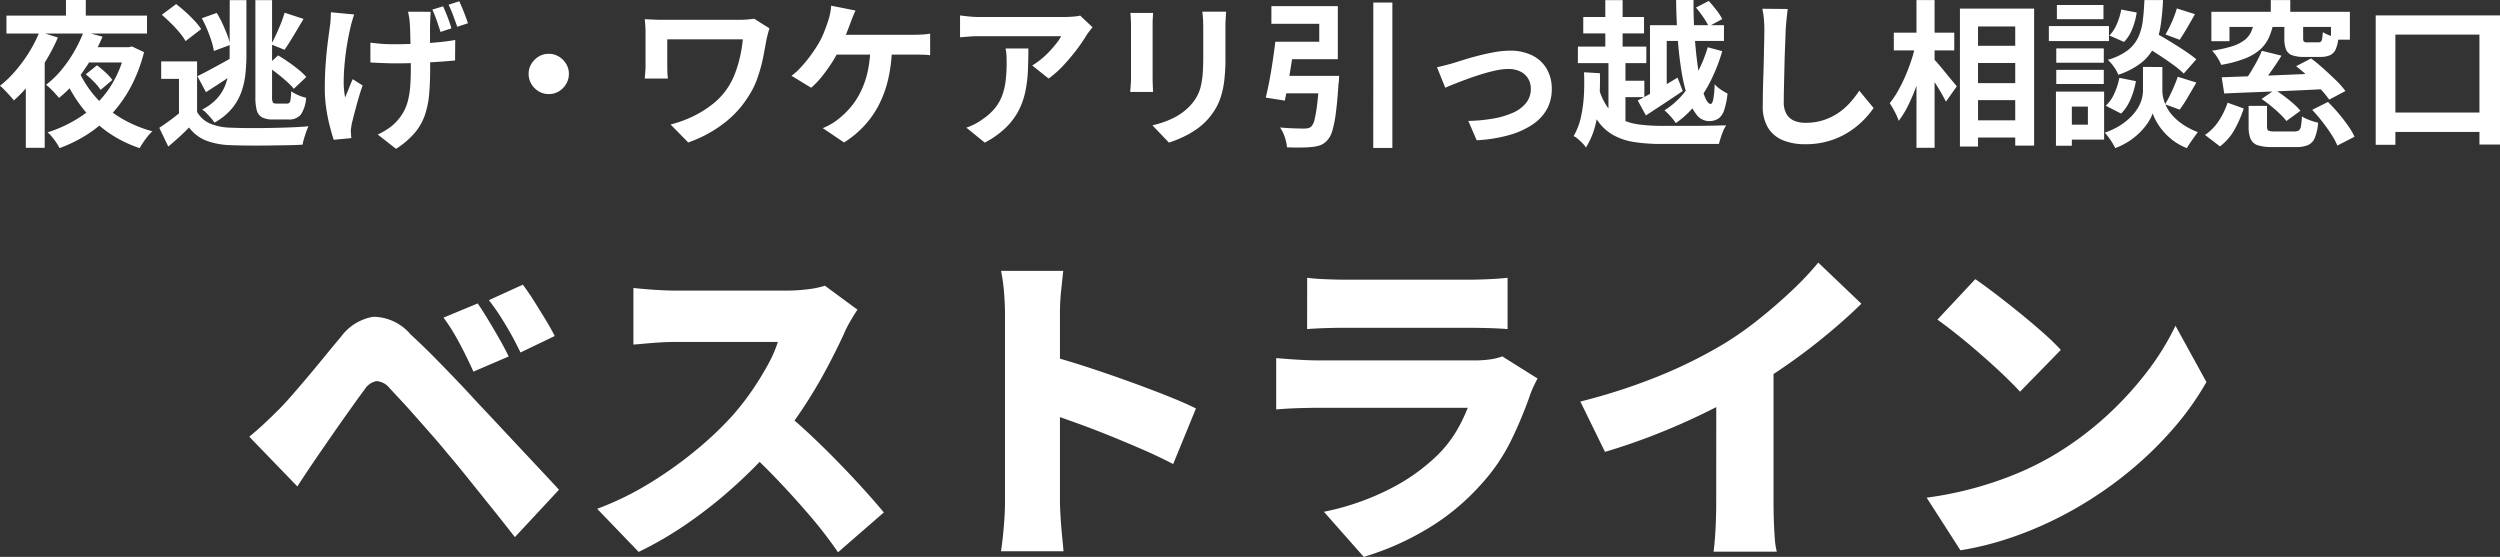
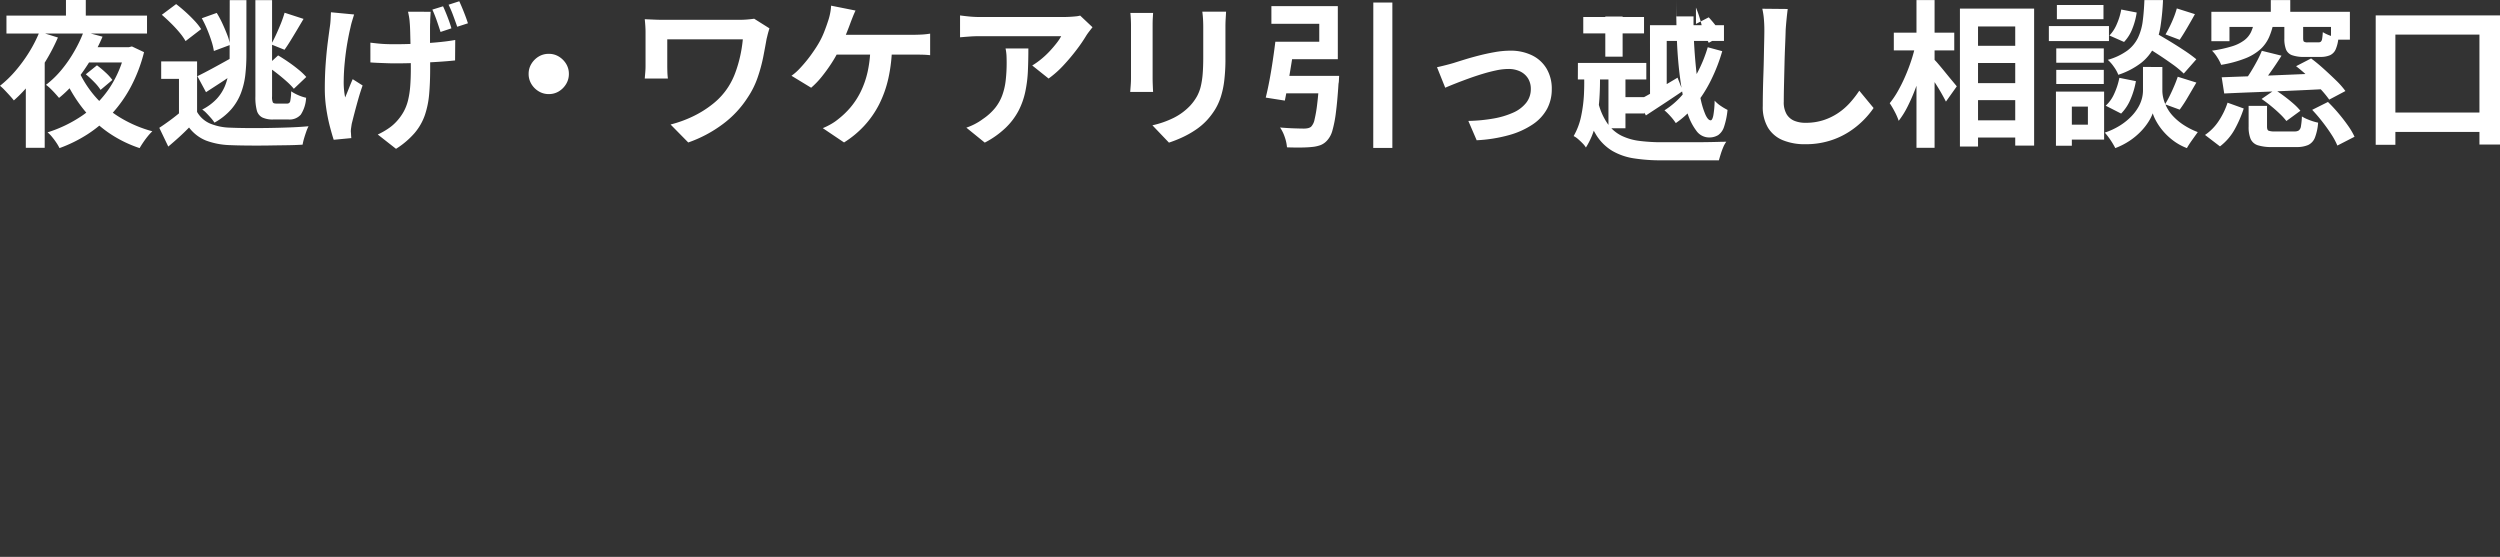
<svg xmlns="http://www.w3.org/2000/svg" width="174.702" height="38.914" viewBox="0 0 174.702 38.914">
  <rect x="0" y="0" width="174.702" height="38.914" fill="#333333" stroke="none" />
  <defs>
    <style>
      .cls-1 {
        fill: #fff;
      }
    </style>
  </defs>
  <g id="logo_footer" transform="translate(-180.154 -70.65)">
-     <path id="パス_1866" data-name="パス 1866" class="cls-1" d="M16.537-16.146q.345.506.748,1.173t.782,1.334q.38.667.633,1.2l-2.461,1.058q-.368-.8-.678-1.415t-.633-1.173a12.053,12.053,0,0,0-.782-1.184Zm3.151-1.311q.368.483.782,1.139t.805,1.3q.391.644.644,1.15l-2.392,1.15q-.391-.805-.725-1.392t-.678-1.127q-.345-.541-.805-1.138ZM.575-6.831q.552-.46,1.012-.886t1.035-1q.391-.391.874-.943t1.058-1.231q.575-.679,1.185-1.426T6.969-13.8a3.528,3.528,0,0,1,2.266-1.414,3.45,3.45,0,0,1,2.61,1.231q.828.759,1.633,1.575t1.575,1.621q.771.805,1.46,1.564.782.828,1.771,1.886t2.024,2.162q1.035,1.1,1.909,2.047L19.136.184Q18.4-.759,17.56-1.806T15.916-3.853q-.8-1-1.449-1.759-.506-.621-1.1-1.3T12.19-8.246q-.575-.655-1.058-1.173t-.759-.816a1.285,1.285,0,0,0-.908-.483,1.258,1.258,0,0,0-.84.6q-.3.391-.7.955T7.084-7.981q-.437.621-.851,1.219T5.5-5.7q-.414.6-.828,1.219T3.933-3.358Zm42.5-8.878q-.161.23-.46.736a7.9,7.9,0,0,0-.483.943q-.483,1.058-1.184,2.381T39.364-8.97a25.63,25.63,0,0,1-1.9,2.553A34.18,34.18,0,0,1,34.6-3.484,32.094,32.094,0,0,1,31.292-.84a25.484,25.484,0,0,1-3.508,2.058l-2.9-3.013A20.9,20.9,0,0,0,28.52-3.565a27.613,27.613,0,0,0,3.266-2.323,23.91,23.91,0,0,0,2.507-2.369,17.866,17.866,0,0,0,1.391-1.771A20.651,20.651,0,0,0,36.8-11.834a9.132,9.132,0,0,0,.713-1.621H30.36q-.506,0-1.069.034t-1.058.081q-.494.046-.816.069v-3.956q.414.046.978.092t1.1.069q.54.023.862.023h7.682a11.852,11.852,0,0,0,1.621-.1,6.165,6.165,0,0,0,1.139-.241ZM37.766-8.717q.874.69,1.886,1.633t2.012,1.967q1,1.024,1.852,1.967t1.4,1.61l-3.2,2.783a29.846,29.846,0,0,0-1.921-2.5q-1.07-1.253-2.254-2.5T35.121-6.118ZM53.383-2.3V-15.433q0-.69-.069-1.518a11.732,11.732,0,0,0-.207-1.472h4.347q-.069.644-.149,1.4a15.053,15.053,0,0,0-.081,1.587V-2.3q0,.3.035.931t.1,1.322q.069.69.115,1.219h-4.37q.115-.736.2-1.748T53.383-2.3ZM56.4-12.512q1.15.3,2.6.771t2.921,1q1.472.529,2.748,1.035t2.059.9L65.136-4.922q-.966-.506-2.1-1t-2.3-.966q-1.162-.472-2.277-.874T56.4-8.487ZM74.5-17.94q.483.069,1.23.1t1.345.035H85.79q.552,0,1.38-.035t1.334-.1v3.588q-.483-.046-1.288-.069t-1.472-.023H77.073q-.575,0-1.311.023t-1.265.069ZM90.6-10.9q-.138.253-.288.575a5.3,5.3,0,0,0-.218.529,29.188,29.188,0,0,1-1.357,3.255,13.1,13.1,0,0,1-2.07,3.024A16.024,16.024,0,0,1,82.812-.345a19.192,19.192,0,0,1-4.358,1.909L75.67-1.587A17.922,17.922,0,0,0,80.351-3.22a13.5,13.5,0,0,0,3.231-2.3,8.429,8.429,0,0,0,1.345-1.7,11.313,11.313,0,0,0,.794-1.633H75.256q-.437,0-1.288.023t-1.633.092v-3.588q.805.069,1.576.115t1.345.046H86.2a7.323,7.323,0,0,0,1.162-.081,3.576,3.576,0,0,0,.771-.2Zm2.99,1.61a41.234,41.234,0,0,0,5.635-1.84,32.9,32.9,0,0,0,4.416-2.208,23.476,23.476,0,0,0,2.415-1.7q1.242-.989,2.346-2.035A21.025,21.025,0,0,0,110.216-19l3.013,2.875q-1.081,1.058-2.4,2.15t-2.737,2.082q-1.415.989-2.771,1.794-1.334.759-2.967,1.564T98.911-7.015q-1.806.713-3.6,1.242Zm9.5-2.254,4-.874V-2.139q0,.552.023,1.207T107.18.3a4.829,4.829,0,0,0,.138.9H102.9q.046-.322.092-.9t.069-1.231q.023-.655.023-1.207Zm18.1-6.3q.6.414,1.4,1.023t1.668,1.311q.862.7,1.633,1.38a16.9,16.9,0,0,1,1.276,1.231l-2.852,2.921q-.46-.506-1.173-1.185t-1.541-1.4q-.828-.724-1.633-1.368t-1.426-1.081Zm-3.4,15.272a25.364,25.364,0,0,0,3.231-.644,24.972,24.972,0,0,0,2.887-.966,20.809,20.809,0,0,0,2.484-1.2,22.345,22.345,0,0,0,3.772-2.726,23.588,23.588,0,0,0,2.979-3.2,18.2,18.2,0,0,0,2.036-3.278l2.162,3.933a19.9,19.9,0,0,1-2.277,3.208,25.51,25.51,0,0,1-3.048,2.979,26.822,26.822,0,0,1-3.622,2.53,25.99,25.99,0,0,1-2.53,1.3A24.58,24.58,0,0,1,123.05.426a20.845,20.845,0,0,1-2.9.678Z" transform="translate(197 108)" />
-     <path id="パス_1865" data-name="パス 1865" class="cls-1" d="M6.127-6.05H9.3v1.067H5.6Zm-.44,1.727A7.41,7.41,0,0,0,6.869-2.53,7.37,7.37,0,0,0,8.6-1.105,8.674,8.674,0,0,0,10.8-.176a3.348,3.348,0,0,0-.314.341q-.17.209-.319.429T9.911,1A8.58,8.58,0,0,1,7.661-.132,8.317,8.317,0,0,1,5.9-1.826,10.09,10.09,0,0,1,4.62-3.993Zm.462.165.781-.627a6.663,6.663,0,0,1,.6.5,3.626,3.626,0,0,1,.478.523l-.825.693a3.437,3.437,0,0,0-.445-.544A6.507,6.507,0,0,0,6.149-4.158ZM.605-8.261h9.823v1.254H.605ZM4.763-9.35H6.149v1.727H4.763ZM2.915-7.128l1.287.4a13.6,13.6,0,0,1-.858,1.65A14.572,14.572,0,0,1,2.283-3.559,9.368,9.368,0,0,1,1.122-2.332q-.1-.132-.275-.325T.484-3.047a2.943,2.943,0,0,0-.33-.308,7.727,7.727,0,0,0,1.078-1.04,10.37,10.37,0,0,0,.952-1.3A9.288,9.288,0,0,0,2.915-7.128ZM6-7.139l1.32.352a12.892,12.892,0,0,1-.8,1.567A13.259,13.259,0,0,1,5.489-3.729a7.632,7.632,0,0,1-1.21,1.221q-.11-.132-.269-.308t-.33-.341a2.552,2.552,0,0,0-.314-.264A6.617,6.617,0,0,0,4.471-4.493a9.08,9.08,0,0,0,.9-1.315A8.9,8.9,0,0,0,6-7.139ZM8.9-6.05h.253l.22-.055.847.4A10.671,10.671,0,0,1,9.3-3.289a9.112,9.112,0,0,1-1.342,1.9A8.738,8.738,0,0,1,6.27.033,9.729,9.729,0,0,1,4.312,1a2.963,2.963,0,0,0-.22-.379A4.822,4.822,0,0,0,3.784.209,2.022,2.022,0,0,0,3.476-.1,9.217,9.217,0,0,0,5.913-1.281,7.2,7.2,0,0,0,7.777-3.157,7.683,7.683,0,0,0,8.9-5.8ZM1.958-4.62,3.212-5.885l.066.033V.979H1.958Zm11.968-.44V-1H12.661V-3.839H11.418V-5.06Zm0,3.531a1.915,1.915,0,0,0,.9.809,3.876,3.876,0,0,0,1.419.291q.495.022,1.194.028T18.9-.407q.764-.011,1.5-.039t1.315-.082a2.692,2.692,0,0,0-.16.379Q21.472.088,21.4.33a3.98,3.98,0,0,0-.1.429Q20.79.792,20.13.8T18.766.82q-.7.006-1.364,0T16.236.792A5.206,5.206,0,0,1,14.553.473,2.8,2.8,0,0,1,13.365-.44q-.319.33-.676.655t-.776.677L11.286-.418q.352-.231.742-.517t.753-.594ZM11.462-8.316l1-.748q.319.242.66.55t.627.616a4.2,4.2,0,0,1,.462.583l-1.089.836a4.082,4.082,0,0,0-.424-.6,8.783,8.783,0,0,0-.6-.649Q11.77-8.052,11.462-8.316Zm7.326,3.575.8-.737q.341.2.721.462t.709.533a4.344,4.344,0,0,1,.539.512l-.869.825a4.652,4.652,0,0,0-.506-.517q-.319-.286-.687-.572T18.788-4.741ZM14.256-8.074,15.3-8.448a7.118,7.118,0,0,1,.4.748q.187.407.336.792a3.192,3.192,0,0,1,.192.7L15.1-5.786a4.4,4.4,0,0,0-.171-.7q-.127-.4-.3-.814A7.535,7.535,0,0,0,14.256-8.074ZM18-9.339h1.166v6.732a.924.924,0,0,0,.055.413q.055.083.242.082h.759a.208.208,0,0,0,.214-.171A3.558,3.558,0,0,0,20.5-2.97a2.87,2.87,0,0,0,.484.264,2.794,2.794,0,0,0,.561.187,2.358,2.358,0,0,1-.374,1.183A1.045,1.045,0,0,1,20.317-1H19.25a1.7,1.7,0,0,1-.77-.143.77.77,0,0,1-.379-.489,3.532,3.532,0,0,1-.1-.974Zm-1.793,0h1.166V-5.5a12.154,12.154,0,0,1-.077,1.386,5.235,5.235,0,0,1-.308,1.276,3.833,3.833,0,0,1-.671,1.122,4.327,4.327,0,0,1-1.177.935,2.443,2.443,0,0,0-.242-.319q-.154-.176-.314-.341a1.6,1.6,0,0,0-.3-.253,3.631,3.631,0,0,0,1.028-.764,3.043,3.043,0,0,0,.572-.908,4.108,4.108,0,0,0,.259-1.029A9.273,9.273,0,0,0,16.2-5.511Zm3.839.88,1.32.429q-.22.374-.456.77t-.456.754q-.22.357-.418.633L19.1-6.248q.176-.308.352-.693t.336-.781Q19.943-8.118,20.042-8.459ZM13.948-4.026q.429-.209,1.04-.539t1.238-.682l.341.99q-.495.363-1.017.7l-1,.649Zm16.3-4.5q-.011.187-.022.379t-.011.38q-.011.154-.011.467v.7q0,.391.005.792t.005.737v.534q0,.979-.071,1.771a6.193,6.193,0,0,1-.3,1.463,3.923,3.923,0,0,1-.715,1.248,5.784,5.784,0,0,1-1.3,1.105l-1.276-1a4.983,4.983,0,0,0,.688-.385,3.146,3.146,0,0,0,.6-.5,3.589,3.589,0,0,0,.512-.693,3.241,3.241,0,0,0,.313-.8,6.1,6.1,0,0,0,.154-.985q.044-.544.044-1.237,0-.308-.006-.759t-.017-.93q-.011-.478-.022-.891t-.033-.643a3.407,3.407,0,0,0-.049-.413q-.038-.214-.071-.346ZM26.037-6.369q.275.033.545.061t.55.038q.281.011.577.011.7,0,1.485-.033t1.507-.1q.726-.066,1.265-.165l-.011,1.43q-.506.055-1.21.1t-1.485.077q-.781.028-1.518.028-.242,0-.534-.011l-.594-.022q-.3-.011-.577-.033ZM24.9-8.338q-.066.209-.143.468a4.44,4.44,0,0,0-.11.435q-.11.451-.22,1.078T24.25-5.043q-.071.688-.077,1.336a5.4,5.4,0,0,0,.1,1.166q.11-.253.253-.616t.275-.66l.693.44q-.165.462-.308.968t-.259.951q-.115.446-.192.753-.022.132-.044.292a1.94,1.94,0,0,0-.022.248q.011.088.016.214T24.706.3L23.474.418q-.11-.33-.264-.913a11.965,11.965,0,0,1-.258-1.282,9.249,9.249,0,0,1-.1-1.37q0-.913.06-1.743t.149-1.518q.088-.688.154-1.139.033-.231.044-.484t.022-.462Zm6.215-.572q.154.33.325.776t.258.764l-.759.253q-.11-.352-.264-.792t-.308-.77Zm1.133-.352q.154.33.33.776t.275.764l-.748.242q-.121-.352-.281-.781A7.73,7.73,0,0,0,31.5-9.02ZM38.5-5.588a1.328,1.328,0,0,1,.709.193,1.518,1.518,0,0,1,.506.506,1.328,1.328,0,0,1,.193.71,1.337,1.337,0,0,1-.193.7,1.5,1.5,0,0,1-.506.512,1.328,1.328,0,0,1-.709.192,1.337,1.337,0,0,1-.7-.192,1.485,1.485,0,0,1-.512-.512,1.337,1.337,0,0,1-.193-.7,1.328,1.328,0,0,1,.193-.71A1.5,1.5,0,0,1,37.8-5.4,1.337,1.337,0,0,1,38.5-5.588ZM53.922-7.37q-.022.077-.066.226t-.077.292q-.033.143-.055.22-.1.572-.236,1.27A11,11,0,0,1,53.1-3.938a5.956,5.956,0,0,1-.687,1.386A7.051,7.051,0,0,1,50.649-.665a8.916,8.916,0,0,1-2.4,1.271L47.014-.649a8.36,8.36,0,0,0,1.513-.544,7.2,7.2,0,0,0,1.435-.891,4.849,4.849,0,0,0,1.1-1.216,5.171,5.171,0,0,0,.484-.99,8.942,8.942,0,0,0,.33-1.128A9.327,9.327,0,0,0,52.063-6.6h-5.28v1.837q0,.121.006.379a5.082,5.082,0,0,0,.038.523H45.21q.022-.264.039-.473t.016-.429V-7.084q0-.231-.016-.468t-.039-.456l.616.027q.352.017.737.016h5.258q.275,0,.545-.022t.489-.055Zm6.017-1.243q-.1.209-.2.462t-.165.429q-.1.275-.236.616t-.286.688q-.149.347-.3.633a8.984,8.984,0,0,1-.522.9,11.2,11.2,0,0,1-.666.913,5.71,5.71,0,0,1-.726.753l-1.375-.836a3.728,3.728,0,0,0,.566-.495q.27-.286.517-.594T57-5.759q.209-.3.363-.566a5.486,5.486,0,0,0,.379-.781q.16-.407.258-.715a4.044,4.044,0,0,0,.16-.577,3.664,3.664,0,0,0,.072-.556ZM58.2-6.919h5.808q.22,0,.55-.016A5.225,5.225,0,0,0,65.153-7v1.507q-.308-.033-.632-.038t-.511-.005H58.08Zm4.29.792a11.018,11.018,0,0,1-.253,2.238,7.8,7.8,0,0,1-.654,1.843,6.658,6.658,0,0,1-1.04,1.49A6.866,6.866,0,0,1,59.136.605l-1.485-1a4.591,4.591,0,0,0,.572-.281A3.417,3.417,0,0,0,58.7-1a5.833,5.833,0,0,0,.875-.831,5.383,5.383,0,0,0,.715-1.089,6.212,6.212,0,0,0,.495-1.414,8.477,8.477,0,0,0,.193-1.793ZM76.5-7.447q-.088.11-.22.28t-.209.292a10.837,10.837,0,0,1-.671.984,13.863,13.863,0,0,1-.924,1.1,6.942,6.942,0,0,1-1.045.93l-1.144-.913a5.282,5.282,0,0,0,.649-.462,6.072,6.072,0,0,0,.589-.556q.269-.291.473-.556a3.367,3.367,0,0,0,.313-.473H68.585q-.341,0-.649.022t-.693.055V-8.272q.319.044.66.077t.682.033h5.929q.154,0,.374-.011t.435-.033a1.6,1.6,0,0,0,.313-.055ZM72.017-5.962q0,.814-.033,1.573A8.847,8.847,0,0,1,71.8-2.931a5.242,5.242,0,0,1-.473,1.326,4.692,4.692,0,0,1-.9,1.188A6.28,6.28,0,0,1,68.97.616L67.683-.429a4.314,4.314,0,0,0,.561-.236,4.026,4.026,0,0,0,.594-.368,3.913,3.913,0,0,0,.853-.77,3.166,3.166,0,0,0,.5-.885,4.541,4.541,0,0,0,.242-1.045A10.735,10.735,0,0,0,70.5-4.972q0-.253-.011-.489a3.185,3.185,0,0,0-.066-.5ZM85.833-8.536q-.011.231-.028.5t-.016.6v2.178a12.581,12.581,0,0,1-.083,1.54,6.046,6.046,0,0,1-.247,1.155,4.1,4.1,0,0,1-.4.874,5.092,5.092,0,0,1-.545.721,4.5,4.5,0,0,1-.836.71,6.643,6.643,0,0,1-.951.528,8.887,8.887,0,0,1-.886.347L80.685-.594a6.483,6.483,0,0,0,1.491-.522,4.115,4.115,0,0,0,1.16-.863,3.488,3.488,0,0,0,.462-.638,2.821,2.821,0,0,0,.27-.71,5.733,5.733,0,0,0,.132-.885q.038-.5.038-1.133v-2.09q0-.33-.017-.6t-.049-.5Zm-5.1.088q-.011.2-.022.391T80.7-7.6v3.718q0,.209.011.484t.022.473H79.134q.011-.154.033-.44t.022-.528V-7.6q0-.154-.011-.4t-.033-.445Zm11.627,4.4h1.375l-.006.1q-.006.1-.011.231a1.1,1.1,0,0,1-.028.215q-.077,1.21-.181,2.007a8.279,8.279,0,0,1-.242,1.254,1.684,1.684,0,0,1-.347.677,1.217,1.217,0,0,1-.479.352,2.317,2.317,0,0,1-.61.132q-.286.033-.754.039T90.09.946a2.854,2.854,0,0,0-.154-.71,2.7,2.7,0,0,0-.33-.677q.495.044.968.06t.693.016a1.3,1.3,0,0,0,.286-.028.555.555,0,0,0,.22-.1,1,1,0,0,0,.242-.5A8.972,8.972,0,0,0,92.2-2.079q.088-.7.154-1.782Zm-3.08-2.387h1.353q-.1.682-.22,1.43t-.242,1.447q-.121.7-.231,1.238L88.605-2.53q.132-.528.258-1.194T89.094-5.1Q89.2-5.808,89.276-6.435Zm6.842-2.739h1.331V.99H96.118ZM89.551-4.048h3.2v1.221H89.4Zm.176-2.387h2.618V-7.689H89V-8.921h4.642v3.707H89.727Zm10.846,1.782q.253-.055.583-.138t.583-.159q.275-.088.737-.231t1.018-.286q.555-.143,1.122-.242a6.241,6.241,0,0,1,1.073-.1,3.389,3.389,0,0,1,1.523.325,2.4,2.4,0,0,1,1.018.93,2.749,2.749,0,0,1,.363,1.441,2.881,2.881,0,0,1-.325,1.364,3.071,3.071,0,0,1-.985,1.078,5.653,5.653,0,0,1-1.644.753,10.243,10.243,0,0,1-2.294.369L102.762-.9a11.405,11.405,0,0,0,1.743-.165,5.785,5.785,0,0,0,1.386-.412,2.382,2.382,0,0,0,.913-.688,1.534,1.534,0,0,0,.325-.968,1.37,1.37,0,0,0-.192-.732,1.309,1.309,0,0,0-.545-.489,1.85,1.85,0,0,0-.836-.176,4.223,4.223,0,0,0-.858.1q-.473.1-.973.253t-.985.33q-.484.176-.9.341t-.693.286ZM115.456-7.59h5.17v1.1h-4v4.1h-1.166ZM114.6-2.332q.528-.264,1.276-.7t1.507-.891l.363.935q-.649.44-1.326.886l-1.249.819Zm-3.806-5.83h4.246v1.144h-4.246Zm-.374,2.068H115.2v1.155h-4.785Zm2.574,2.387h2.068v1.144h-2.068Zm-.66-5.632h1.21V-5.39h-1.21Zm.22,3.96h1.188V-.385h-1.188Zm-.682,2.167a4.346,4.346,0,0,0,.649,1.4,2.628,2.628,0,0,0,.941.8,3.979,3.979,0,0,0,1.248.363,12.117,12.117,0,0,0,1.584.094h2.189q.462,0,.9-.006t.8-.016q.363-.011.605-.011a1.742,1.742,0,0,0-.209.374,4.937,4.937,0,0,0-.176.478q-.077.248-.132.446h-3.993a12.263,12.263,0,0,1-1.947-.138,4.3,4.3,0,0,1-1.5-.517,3.376,3.376,0,0,1-1.117-1.094,6.682,6.682,0,0,1-.786-1.87Zm5.412-6.138H118.5q-.011,1.111.055,2.167t.176,1.975q.11.918.264,1.622a5.62,5.62,0,0,0,.335,1.1q.182.4.369.4.11,0,.181-.325a6.331,6.331,0,0,0,.093-1.05,2.257,2.257,0,0,0,.429.368,4.286,4.286,0,0,0,.473.28,5.335,5.335,0,0,1-.242,1.177,1.12,1.12,0,0,1-.412.583,1.2,1.2,0,0,1-.655.165,1.093,1.093,0,0,1-.869-.467,4.041,4.041,0,0,1-.638-1.293,12.5,12.5,0,0,1-.429-1.9q-.165-1.072-.248-2.3T117.282-9.35Zm1.386.528.891-.462q.264.286.539.643a4,4,0,0,1,.407.622l-.946.517a4.617,4.617,0,0,0-.379-.644A7.922,7.922,0,0,0,118.668-8.822ZM110.847-4.3l1.111.066q.022.88-.038,1.8a10.613,10.613,0,0,1-.27,1.787,5.363,5.363,0,0,1-.671,1.606,1.59,1.59,0,0,0-.231-.291q-.154-.159-.319-.3a1.346,1.346,0,0,0-.308-.209,4.662,4.662,0,0,0,.522-1.381,9.733,9.733,0,0,0,.2-1.546Q110.88-3.564,110.847-4.3Zm8.646-1.749,1.012.275a12,12,0,0,1-.781,2.018,9.546,9.546,0,0,1-1.089,1.722A6.313,6.313,0,0,1,117.26-.748a3.674,3.674,0,0,0-.368-.473,4.038,4.038,0,0,0-.424-.418,5.6,5.6,0,0,0,1.287-1.122A8.182,8.182,0,0,0,118.784-4.3,9.608,9.608,0,0,0,119.493-6.05Zm5.588-2.673q-.044.341-.083.737t-.06.726q-.011.451-.039,1.095t-.044,1.348q-.017.7-.033,1.386t-.017,1.188a1.633,1.633,0,0,0,.2.874,1.13,1.13,0,0,0,.545.462,2.044,2.044,0,0,0,.77.138,4.023,4.023,0,0,0,1.243-.181,4.119,4.119,0,0,0,1.023-.49,4.431,4.431,0,0,0,.831-.715,7.073,7.073,0,0,0,.665-.858l1,1.21a5.947,5.947,0,0,1-.693.836,6,6,0,0,1-1.018.825,5.456,5.456,0,0,1-1.358.627,5.668,5.668,0,0,1-1.705.242,4.017,4.017,0,0,1-1.568-.28,2.19,2.19,0,0,1-1.034-.869,2.832,2.832,0,0,1-.368-1.524q0-.451.011-1.029t.033-1.2q.022-.627.033-1.227t.022-1.083q.011-.484.011-.77,0-.4-.033-.775a5.048,5.048,0,0,0-.11-.71Zm12.661,2.574h3.938v1.2h-3.938Zm0,2.607h3.938v1.188h-3.938Zm0,2.6h3.938v1.2h-3.938Zm-.627-7.81H142.3V.825h-1.32V-7.5h-2.6V.891h-1.265Zm-4.62,1.683h4.224V-5.83h-4.224Zm1.584-2.277h1.265V.979h-1.265Zm-.066,3.124.781.275q-.132.671-.33,1.381t-.451,1.386a12.615,12.615,0,0,1-.55,1.265,5.948,5.948,0,0,1-.627,1.007,4.087,4.087,0,0,0-.275-.632,6.085,6.085,0,0,0-.352-.6,6.076,6.076,0,0,0,.572-.847,10.748,10.748,0,0,0,.511-1.029q.237-.544.424-1.111A10.014,10.014,0,0,0,134.013-6.226Zm1.243.968a4.654,4.654,0,0,1,.352.379q.231.269.49.589t.484.589q.226.269.314.38l-.759,1.067q-.121-.242-.308-.572t-.407-.671q-.22-.341-.424-.649t-.346-.517Zm14.586-1,.814-.869q.473.264,1.039.605t1.089.688a9.92,9.92,0,0,1,.852.621l-.88,1a6.557,6.557,0,0,0-.8-.66q-.506-.363-1.067-.726T149.842-6.259Zm.759,1.584h.66V-3a2.283,2.283,0,0,0,.066.506,2.849,2.849,0,0,0,.226.61,2.762,2.762,0,0,0,.445.638,4.021,4.021,0,0,0,.715.605,5.12,5.12,0,0,0,1.023.522q-.165.231-.4.561T152.977,1a3.838,3.838,0,0,1-.93-.506,4.379,4.379,0,0,1-.71-.655,4.2,4.2,0,0,1-.484-.682,3.106,3.106,0,0,1-.264-.588,3.067,3.067,0,0,1-.292.583,4.164,4.164,0,0,1-.533.677,4.749,4.749,0,0,1-.775.649A5,5,0,0,1,147.972,1q-.077-.154-.2-.357t-.27-.4a4.121,4.121,0,0,0-.264-.325,4.983,4.983,0,0,0,1.094-.517,4.224,4.224,0,0,0,.764-.621,3.276,3.276,0,0,0,.49-.649,2.466,2.466,0,0,0,.253-.622A2.252,2.252,0,0,0,149.908-3V-4.675Zm-.594-4.675h1.3a16.61,16.61,0,0,1-.17,1.8,5.1,5.1,0,0,1-.44,1.457,3.3,3.3,0,0,1-.913,1.128,5.385,5.385,0,0,1-1.6.836,2.483,2.483,0,0,0-.308-.556,2.564,2.564,0,0,0-.429-.49,4.3,4.3,0,0,0,1.364-.644,2.482,2.482,0,0,0,.743-.891,3.836,3.836,0,0,0,.335-1.166Q149.974-8.525,150.007-9.35Zm-1.617.66,1.078.209a4.888,4.888,0,0,1-.3,1.122,2.779,2.779,0,0,1-.583.935l-1.023-.451a2.574,2.574,0,0,0,.517-.8A4.445,4.445,0,0,0,148.39-8.69Zm-.132,4.774,1.155.231a5.659,5.659,0,0,1-.368,1.249,3.162,3.162,0,0,1-.665,1.017l-1.078-.55a2.479,2.479,0,0,0,.6-.847A4.88,4.88,0,0,0,148.258-3.916Zm4.015-4.851,1.265.4q-.275.495-.555.973t-.512.819l-.99-.374q.143-.242.3-.561t.286-.649A6.007,6.007,0,0,0,152.273-8.767Zm.066,4.774,1.3.407-.6,1.023a9.252,9.252,0,0,1-.567.869l-1.023-.374a6.781,6.781,0,0,0,.33-.6q.165-.336.314-.687T152.339-3.993Zm-8.492-1.98h3.322v1h-3.322ZM143.891-9h3.256v.99h-3.256Zm-.044,4.532h3.322v.99h-3.322Zm-.517-3.058h4.2v1.045h-4.2Zm1.089,4.576h2.772V.407h-2.772V-.638h1.639V-1.9h-1.639Zm-.594,0h1.111V.836h-1.111Zm11.583-1,2.123-.077q1.2-.044,2.53-.1l2.618-.11-.044,1.111q-1.243.066-2.524.121t-2.442.1q-1.16.044-2.085.088Zm1.881,2h1.287V-.506q0,.231.1.286a1.182,1.182,0,0,0,.456.055h1.375a.511.511,0,0,0,.292-.072.452.452,0,0,0,.148-.3,5.137,5.137,0,0,0,.066-.677,2.15,2.15,0,0,0,.335.176q.2.088.418.159a3.216,3.216,0,0,0,.38.1,3.626,3.626,0,0,1-.225,1.05.948.948,0,0,1-.468.511,1.984,1.984,0,0,1-.825.143h-1.661A3.2,3.2,0,0,1,157.927.8a.821.821,0,0,1-.5-.445,2.165,2.165,0,0,1-.137-.852Zm.924-3.85,1.375.341q-.363.583-.775,1.16t-.753.985l-1.078-.33q.22-.3.451-.671t.44-.765A7.251,7.251,0,0,0,158.213-5.8Zm3.52,4.125,1.1-.55q.363.352.726.781t.665.858a4.97,4.97,0,0,1,.467.792l-1.2.616a4.849,4.849,0,0,0-.423-.787q-.28-.434-.633-.886T161.733-1.672Zm-5.918-.5,1.133.407a8.255,8.255,0,0,1-.627,1.447A3.788,3.788,0,0,1,155.287.88l-1.045-.8a3.5,3.5,0,0,0,.973-1A5.205,5.205,0,0,0,155.815-2.167Zm2.387-.264.924-.638q.319.2.654.451t.638.517a4.1,4.1,0,0,1,.49.5l-.979.715a4.53,4.53,0,0,0-.462-.506q-.286-.275-.616-.544T158.2-2.431Zm2.409-2.288,1.045-.539q.429.319.88.726t.864.809a5.549,5.549,0,0,1,.654.743l-1.133.6a6.969,6.969,0,0,0-.605-.737q-.385-.418-.83-.842T160.611-4.719Zm-1.771-4.62H160.2V-8H158.84ZM157.674-7.81h1.364a4.817,4.817,0,0,1-.319,1.056,2.55,2.55,0,0,1-.6.841,3.5,3.5,0,0,1-1.067.644,8.215,8.215,0,0,1-1.683.451,2.643,2.643,0,0,0-.27-.523,2.441,2.441,0,0,0-.368-.468,9.058,9.058,0,0,0,1.408-.308,2.755,2.755,0,0,0,.852-.424,1.579,1.579,0,0,0,.462-.561A2.983,2.983,0,0,0,157.674-7.81Zm2.112.022H161.1v1.1q0,.2.055.247a.447.447,0,0,0,.264.05h.748a.262.262,0,0,0,.171-.05.34.34,0,0,0,.088-.2q.027-.154.049-.462a2.7,2.7,0,0,0,.512.242,3.3,3.3,0,0,0,.577.165,2.561,2.561,0,0,1-.193.8.8.8,0,0,1-.4.407,1.642,1.642,0,0,1-.666.116h-1.111a2.456,2.456,0,0,1-.874-.121.717.717,0,0,1-.418-.4,2.094,2.094,0,0,1-.116-.776Zm-5.1-.737h9.68v1.947h-1.32v-.891h-7.095v1h-1.265Zm11.484.253h8.69V.748h-1.441V-6.93h-5.874V.77h-1.375Zm.66,6.787h7.491V-.132h-7.491Z" transform="translate(180 80)" />
+     <path id="パス_1865" data-name="パス 1865" class="cls-1" d="M6.127-6.05H9.3v1.067H5.6Zm-.44,1.727A7.41,7.41,0,0,0,6.869-2.53,7.37,7.37,0,0,0,8.6-1.105,8.674,8.674,0,0,0,10.8-.176a3.348,3.348,0,0,0-.314.341q-.17.209-.319.429T9.911,1A8.58,8.58,0,0,1,7.661-.132,8.317,8.317,0,0,1,5.9-1.826,10.09,10.09,0,0,1,4.62-3.993Zm.462.165.781-.627a6.663,6.663,0,0,1,.6.5,3.626,3.626,0,0,1,.478.523l-.825.693a3.437,3.437,0,0,0-.445-.544A6.507,6.507,0,0,0,6.149-4.158ZM.605-8.261h9.823v1.254H.605ZM4.763-9.35H6.149v1.727H4.763ZM2.915-7.128l1.287.4a13.6,13.6,0,0,1-.858,1.65A14.572,14.572,0,0,1,2.283-3.559,9.368,9.368,0,0,1,1.122-2.332q-.1-.132-.275-.325T.484-3.047a2.943,2.943,0,0,0-.33-.308,7.727,7.727,0,0,0,1.078-1.04,10.37,10.37,0,0,0,.952-1.3A9.288,9.288,0,0,0,2.915-7.128ZM6-7.139l1.32.352a12.892,12.892,0,0,1-.8,1.567A13.259,13.259,0,0,1,5.489-3.729a7.632,7.632,0,0,1-1.21,1.221q-.11-.132-.269-.308t-.33-.341a2.552,2.552,0,0,0-.314-.264A6.617,6.617,0,0,0,4.471-4.493a9.08,9.08,0,0,0,.9-1.315A8.9,8.9,0,0,0,6-7.139ZM8.9-6.05h.253l.22-.055.847.4A10.671,10.671,0,0,1,9.3-3.289a9.112,9.112,0,0,1-1.342,1.9A8.738,8.738,0,0,1,6.27.033,9.729,9.729,0,0,1,4.312,1a2.963,2.963,0,0,0-.22-.379A4.822,4.822,0,0,0,3.784.209,2.022,2.022,0,0,0,3.476-.1,9.217,9.217,0,0,0,5.913-1.281,7.2,7.2,0,0,0,7.777-3.157,7.683,7.683,0,0,0,8.9-5.8ZM1.958-4.62,3.212-5.885l.066.033V.979H1.958Zm11.968-.44V-1H12.661V-3.839H11.418V-5.06Zm0,3.531a1.915,1.915,0,0,0,.9.809,3.876,3.876,0,0,0,1.419.291q.495.022,1.194.028T18.9-.407q.764-.011,1.5-.039t1.315-.082a2.692,2.692,0,0,0-.16.379Q21.472.088,21.4.33a3.98,3.98,0,0,0-.1.429Q20.79.792,20.13.8T18.766.82q-.7.006-1.364,0T16.236.792A5.206,5.206,0,0,1,14.553.473,2.8,2.8,0,0,1,13.365-.44q-.319.33-.676.655t-.776.677L11.286-.418q.352-.231.742-.517t.753-.594ZM11.462-8.316l1-.748q.319.242.66.55t.627.616a4.2,4.2,0,0,1,.462.583l-1.089.836a4.082,4.082,0,0,0-.424-.6,8.783,8.783,0,0,0-.6-.649Q11.77-8.052,11.462-8.316Zm7.326,3.575.8-.737q.341.2.721.462t.709.533a4.344,4.344,0,0,1,.539.512l-.869.825a4.652,4.652,0,0,0-.506-.517q-.319-.286-.687-.572T18.788-4.741ZM14.256-8.074,15.3-8.448a7.118,7.118,0,0,1,.4.748q.187.407.336.792a3.192,3.192,0,0,1,.192.7L15.1-5.786a4.4,4.4,0,0,0-.171-.7q-.127-.4-.3-.814A7.535,7.535,0,0,0,14.256-8.074ZM18-9.339h1.166v6.732a.924.924,0,0,0,.055.413q.055.083.242.082h.759a.208.208,0,0,0,.214-.171A3.558,3.558,0,0,0,20.5-2.97a2.87,2.87,0,0,0,.484.264,2.794,2.794,0,0,0,.561.187,2.358,2.358,0,0,1-.374,1.183A1.045,1.045,0,0,1,20.317-1H19.25a1.7,1.7,0,0,1-.77-.143.77.77,0,0,1-.379-.489,3.532,3.532,0,0,1-.1-.974Zm-1.793,0h1.166V-5.5a12.154,12.154,0,0,1-.077,1.386,5.235,5.235,0,0,1-.308,1.276,3.833,3.833,0,0,1-.671,1.122,4.327,4.327,0,0,1-1.177.935,2.443,2.443,0,0,0-.242-.319q-.154-.176-.314-.341a1.6,1.6,0,0,0-.3-.253,3.631,3.631,0,0,0,1.028-.764,3.043,3.043,0,0,0,.572-.908,4.108,4.108,0,0,0,.259-1.029A9.273,9.273,0,0,0,16.2-5.511Zm3.839.88,1.32.429q-.22.374-.456.77t-.456.754q-.22.357-.418.633L19.1-6.248q.176-.308.352-.693t.336-.781Q19.943-8.118,20.042-8.459ZM13.948-4.026q.429-.209,1.04-.539t1.238-.682l.341.99q-.495.363-1.017.7l-1,.649Zm16.3-4.5q-.011.187-.022.379t-.011.38q-.011.154-.011.467v.7q0,.391.005.792t.005.737v.534q0,.979-.071,1.771a6.193,6.193,0,0,1-.3,1.463,3.923,3.923,0,0,1-.715,1.248,5.784,5.784,0,0,1-1.3,1.105l-1.276-1a4.983,4.983,0,0,0,.688-.385,3.146,3.146,0,0,0,.6-.5,3.589,3.589,0,0,0,.512-.693,3.241,3.241,0,0,0,.313-.8,6.1,6.1,0,0,0,.154-.985q.044-.544.044-1.237,0-.308-.006-.759t-.017-.93q-.011-.478-.022-.891t-.033-.643a3.407,3.407,0,0,0-.049-.413q-.038-.214-.071-.346ZM26.037-6.369q.275.033.545.061t.55.038q.281.011.577.011.7,0,1.485-.033t1.507-.1q.726-.066,1.265-.165l-.011,1.43q-.506.055-1.21.1t-1.485.077q-.781.028-1.518.028-.242,0-.534-.011l-.594-.022q-.3-.011-.577-.033ZM24.9-8.338q-.066.209-.143.468a4.44,4.44,0,0,0-.11.435q-.11.451-.22,1.078T24.25-5.043q-.071.688-.077,1.336a5.4,5.4,0,0,0,.1,1.166q.11-.253.253-.616t.275-.66l.693.44q-.165.462-.308.968t-.259.951q-.115.446-.192.753-.022.132-.044.292a1.94,1.94,0,0,0-.022.248q.011.088.016.214T24.706.3L23.474.418q-.11-.33-.264-.913a11.965,11.965,0,0,1-.258-1.282,9.249,9.249,0,0,1-.1-1.37q0-.913.06-1.743t.149-1.518q.088-.688.154-1.139.033-.231.044-.484t.022-.462Zm6.215-.572q.154.33.325.776t.258.764l-.759.253q-.11-.352-.264-.792t-.308-.77Zm1.133-.352q.154.33.33.776t.275.764l-.748.242q-.121-.352-.281-.781A7.73,7.73,0,0,0,31.5-9.02ZM38.5-5.588a1.328,1.328,0,0,1,.709.193,1.518,1.518,0,0,1,.506.506,1.328,1.328,0,0,1,.193.71,1.337,1.337,0,0,1-.193.7,1.5,1.5,0,0,1-.506.512,1.328,1.328,0,0,1-.709.192,1.337,1.337,0,0,1-.7-.192,1.485,1.485,0,0,1-.512-.512,1.337,1.337,0,0,1-.193-.7,1.328,1.328,0,0,1,.193-.71A1.5,1.5,0,0,1,37.8-5.4,1.337,1.337,0,0,1,38.5-5.588ZM53.922-7.37q-.022.077-.066.226t-.077.292q-.033.143-.055.22-.1.572-.236,1.27A11,11,0,0,1,53.1-3.938a5.956,5.956,0,0,1-.687,1.386A7.051,7.051,0,0,1,50.649-.665a8.916,8.916,0,0,1-2.4,1.271L47.014-.649a8.36,8.36,0,0,0,1.513-.544,7.2,7.2,0,0,0,1.435-.891,4.849,4.849,0,0,0,1.1-1.216,5.171,5.171,0,0,0,.484-.99,8.942,8.942,0,0,0,.33-1.128A9.327,9.327,0,0,0,52.063-6.6h-5.28v1.837q0,.121.006.379a5.082,5.082,0,0,0,.038.523H45.21q.022-.264.039-.473t.016-.429V-7.084q0-.231-.016-.468t-.039-.456l.616.027q.352.017.737.016h5.258q.275,0,.545-.022t.489-.055Zm6.017-1.243q-.1.209-.2.462t-.165.429q-.1.275-.236.616t-.286.688q-.149.347-.3.633a8.984,8.984,0,0,1-.522.9,11.2,11.2,0,0,1-.666.913,5.71,5.71,0,0,1-.726.753l-1.375-.836a3.728,3.728,0,0,0,.566-.495q.27-.286.517-.594T57-5.759q.209-.3.363-.566a5.486,5.486,0,0,0,.379-.781q.16-.407.258-.715a4.044,4.044,0,0,0,.16-.577,3.664,3.664,0,0,0,.072-.556ZM58.2-6.919h5.808q.22,0,.55-.016A5.225,5.225,0,0,0,65.153-7v1.507q-.308-.033-.632-.038t-.511-.005H58.08Zm4.29.792a11.018,11.018,0,0,1-.253,2.238,7.8,7.8,0,0,1-.654,1.843,6.658,6.658,0,0,1-1.04,1.49A6.866,6.866,0,0,1,59.136.605l-1.485-1a4.591,4.591,0,0,0,.572-.281A3.417,3.417,0,0,0,58.7-1a5.833,5.833,0,0,0,.875-.831,5.383,5.383,0,0,0,.715-1.089,6.212,6.212,0,0,0,.495-1.414,8.477,8.477,0,0,0,.193-1.793ZM76.5-7.447q-.088.11-.22.28t-.209.292a10.837,10.837,0,0,1-.671.984,13.863,13.863,0,0,1-.924,1.1,6.942,6.942,0,0,1-1.045.93l-1.144-.913a5.282,5.282,0,0,0,.649-.462,6.072,6.072,0,0,0,.589-.556q.269-.291.473-.556a3.367,3.367,0,0,0,.313-.473H68.585q-.341,0-.649.022t-.693.055V-8.272q.319.044.66.077t.682.033h5.929q.154,0,.374-.011t.435-.033a1.6,1.6,0,0,0,.313-.055ZM72.017-5.962q0,.814-.033,1.573A8.847,8.847,0,0,1,71.8-2.931a5.242,5.242,0,0,1-.473,1.326,4.692,4.692,0,0,1-.9,1.188A6.28,6.28,0,0,1,68.97.616L67.683-.429a4.314,4.314,0,0,0,.561-.236,4.026,4.026,0,0,0,.594-.368,3.913,3.913,0,0,0,.853-.77,3.166,3.166,0,0,0,.5-.885,4.541,4.541,0,0,0,.242-1.045A10.735,10.735,0,0,0,70.5-4.972q0-.253-.011-.489a3.185,3.185,0,0,0-.066-.5ZM85.833-8.536q-.011.231-.028.5t-.016.6v2.178a12.581,12.581,0,0,1-.083,1.54,6.046,6.046,0,0,1-.247,1.155,4.1,4.1,0,0,1-.4.874,5.092,5.092,0,0,1-.545.721,4.5,4.5,0,0,1-.836.71,6.643,6.643,0,0,1-.951.528,8.887,8.887,0,0,1-.886.347L80.685-.594a6.483,6.483,0,0,0,1.491-.522,4.115,4.115,0,0,0,1.16-.863,3.488,3.488,0,0,0,.462-.638,2.821,2.821,0,0,0,.27-.71,5.733,5.733,0,0,0,.132-.885q.038-.5.038-1.133v-2.09q0-.33-.017-.6t-.049-.5Zm-5.1.088q-.011.2-.022.391T80.7-7.6v3.718q0,.209.011.484t.022.473H79.134q.011-.154.033-.44t.022-.528V-7.6q0-.154-.011-.4t-.033-.445Zm11.627,4.4h1.375l-.006.1q-.006.1-.011.231a1.1,1.1,0,0,1-.028.215q-.077,1.21-.181,2.007a8.279,8.279,0,0,1-.242,1.254,1.684,1.684,0,0,1-.347.677,1.217,1.217,0,0,1-.479.352,2.317,2.317,0,0,1-.61.132q-.286.033-.754.039T90.09.946a2.854,2.854,0,0,0-.154-.71,2.7,2.7,0,0,0-.33-.677q.495.044.968.06t.693.016a1.3,1.3,0,0,0,.286-.028.555.555,0,0,0,.22-.1,1,1,0,0,0,.242-.5A8.972,8.972,0,0,0,92.2-2.079q.088-.7.154-1.782Zm-3.08-2.387h1.353q-.1.682-.22,1.43t-.242,1.447q-.121.7-.231,1.238L88.605-2.53q.132-.528.258-1.194T89.094-5.1Q89.2-5.808,89.276-6.435Zm6.842-2.739h1.331V.99H96.118ZM89.551-4.048h3.2v1.221H89.4Zm.176-2.387h2.618V-7.689H89V-8.921h4.642v3.707H89.727Zm10.846,1.782q.253-.055.583-.138t.583-.159q.275-.088.737-.231t1.018-.286q.555-.143,1.122-.242a6.241,6.241,0,0,1,1.073-.1,3.389,3.389,0,0,1,1.523.325,2.4,2.4,0,0,1,1.018.93,2.749,2.749,0,0,1,.363,1.441,2.881,2.881,0,0,1-.325,1.364,3.071,3.071,0,0,1-.985,1.078,5.653,5.653,0,0,1-1.644.753,10.243,10.243,0,0,1-2.294.369L102.762-.9a11.405,11.405,0,0,0,1.743-.165,5.785,5.785,0,0,0,1.386-.412,2.382,2.382,0,0,0,.913-.688,1.534,1.534,0,0,0,.325-.968,1.37,1.37,0,0,0-.192-.732,1.309,1.309,0,0,0-.545-.489,1.85,1.85,0,0,0-.836-.176,4.223,4.223,0,0,0-.858.1q-.473.1-.973.253t-.985.33q-.484.176-.9.341t-.693.286ZM115.456-7.59h5.17v1.1h-4v4.1h-1.166ZM114.6-2.332q.528-.264,1.276-.7t1.507-.891l.363.935q-.649.44-1.326.886l-1.249.819Zm-3.806-5.83h4.246v1.144h-4.246m-.374,2.068H115.2v1.155h-4.785Zm2.574,2.387h2.068v1.144h-2.068Zm-.66-5.632h1.21V-5.39h-1.21Zm.22,3.96h1.188V-.385h-1.188Zm-.682,2.167a4.346,4.346,0,0,0,.649,1.4,2.628,2.628,0,0,0,.941.8,3.979,3.979,0,0,0,1.248.363,12.117,12.117,0,0,0,1.584.094h2.189q.462,0,.9-.006t.8-.016q.363-.011.605-.011a1.742,1.742,0,0,0-.209.374,4.937,4.937,0,0,0-.176.478q-.077.248-.132.446h-3.993a12.263,12.263,0,0,1-1.947-.138,4.3,4.3,0,0,1-1.5-.517,3.376,3.376,0,0,1-1.117-1.094,6.682,6.682,0,0,1-.786-1.87Zm5.412-6.138H118.5q-.011,1.111.055,2.167t.176,1.975q.11.918.264,1.622a5.62,5.62,0,0,0,.335,1.1q.182.4.369.4.11,0,.181-.325a6.331,6.331,0,0,0,.093-1.05,2.257,2.257,0,0,0,.429.368,4.286,4.286,0,0,0,.473.28,5.335,5.335,0,0,1-.242,1.177,1.12,1.12,0,0,1-.412.583,1.2,1.2,0,0,1-.655.165,1.093,1.093,0,0,1-.869-.467,4.041,4.041,0,0,1-.638-1.293,12.5,12.5,0,0,1-.429-1.9q-.165-1.072-.248-2.3T117.282-9.35Zm1.386.528.891-.462q.264.286.539.643a4,4,0,0,1,.407.622l-.946.517a4.617,4.617,0,0,0-.379-.644A7.922,7.922,0,0,0,118.668-8.822ZM110.847-4.3l1.111.066q.022.88-.038,1.8a10.613,10.613,0,0,1-.27,1.787,5.363,5.363,0,0,1-.671,1.606,1.59,1.59,0,0,0-.231-.291q-.154-.159-.319-.3a1.346,1.346,0,0,0-.308-.209,4.662,4.662,0,0,0,.522-1.381,9.733,9.733,0,0,0,.2-1.546Q110.88-3.564,110.847-4.3Zm8.646-1.749,1.012.275a12,12,0,0,1-.781,2.018,9.546,9.546,0,0,1-1.089,1.722A6.313,6.313,0,0,1,117.26-.748a3.674,3.674,0,0,0-.368-.473,4.038,4.038,0,0,0-.424-.418,5.6,5.6,0,0,0,1.287-1.122A8.182,8.182,0,0,0,118.784-4.3,9.608,9.608,0,0,0,119.493-6.05Zm5.588-2.673q-.044.341-.083.737t-.06.726q-.011.451-.039,1.095t-.044,1.348q-.017.7-.033,1.386t-.017,1.188a1.633,1.633,0,0,0,.2.874,1.13,1.13,0,0,0,.545.462,2.044,2.044,0,0,0,.77.138,4.023,4.023,0,0,0,1.243-.181,4.119,4.119,0,0,0,1.023-.49,4.431,4.431,0,0,0,.831-.715,7.073,7.073,0,0,0,.665-.858l1,1.21a5.947,5.947,0,0,1-.693.836,6,6,0,0,1-1.018.825,5.456,5.456,0,0,1-1.358.627,5.668,5.668,0,0,1-1.705.242,4.017,4.017,0,0,1-1.568-.28,2.19,2.19,0,0,1-1.034-.869,2.832,2.832,0,0,1-.368-1.524q0-.451.011-1.029t.033-1.2q.022-.627.033-1.227t.022-1.083q.011-.484.011-.77,0-.4-.033-.775a5.048,5.048,0,0,0-.11-.71Zm12.661,2.574h3.938v1.2h-3.938Zm0,2.607h3.938v1.188h-3.938Zm0,2.6h3.938v1.2h-3.938Zm-.627-7.81H142.3V.825h-1.32V-7.5h-2.6V.891h-1.265Zm-4.62,1.683h4.224V-5.83h-4.224Zm1.584-2.277h1.265V.979h-1.265Zm-.066,3.124.781.275q-.132.671-.33,1.381t-.451,1.386a12.615,12.615,0,0,1-.55,1.265,5.948,5.948,0,0,1-.627,1.007,4.087,4.087,0,0,0-.275-.632,6.085,6.085,0,0,0-.352-.6,6.076,6.076,0,0,0,.572-.847,10.748,10.748,0,0,0,.511-1.029q.237-.544.424-1.111A10.014,10.014,0,0,0,134.013-6.226Zm1.243.968a4.654,4.654,0,0,1,.352.379q.231.269.49.589t.484.589q.226.269.314.38l-.759,1.067q-.121-.242-.308-.572t-.407-.671q-.22-.341-.424-.649t-.346-.517Zm14.586-1,.814-.869q.473.264,1.039.605t1.089.688a9.92,9.92,0,0,1,.852.621l-.88,1a6.557,6.557,0,0,0-.8-.66q-.506-.363-1.067-.726T149.842-6.259Zm.759,1.584h.66V-3a2.283,2.283,0,0,0,.066.506,2.849,2.849,0,0,0,.226.61,2.762,2.762,0,0,0,.445.638,4.021,4.021,0,0,0,.715.605,5.12,5.12,0,0,0,1.023.522q-.165.231-.4.561T152.977,1a3.838,3.838,0,0,1-.93-.506,4.379,4.379,0,0,1-.71-.655,4.2,4.2,0,0,1-.484-.682,3.106,3.106,0,0,1-.264-.588,3.067,3.067,0,0,1-.292.583,4.164,4.164,0,0,1-.533.677,4.749,4.749,0,0,1-.775.649A5,5,0,0,1,147.972,1q-.077-.154-.2-.357t-.27-.4a4.121,4.121,0,0,0-.264-.325,4.983,4.983,0,0,0,1.094-.517,4.224,4.224,0,0,0,.764-.621,3.276,3.276,0,0,0,.49-.649,2.466,2.466,0,0,0,.253-.622A2.252,2.252,0,0,0,149.908-3V-4.675Zm-.594-4.675h1.3a16.61,16.61,0,0,1-.17,1.8,5.1,5.1,0,0,1-.44,1.457,3.3,3.3,0,0,1-.913,1.128,5.385,5.385,0,0,1-1.6.836,2.483,2.483,0,0,0-.308-.556,2.564,2.564,0,0,0-.429-.49,4.3,4.3,0,0,0,1.364-.644,2.482,2.482,0,0,0,.743-.891,3.836,3.836,0,0,0,.335-1.166Q149.974-8.525,150.007-9.35Zm-1.617.66,1.078.209a4.888,4.888,0,0,1-.3,1.122,2.779,2.779,0,0,1-.583.935l-1.023-.451a2.574,2.574,0,0,0,.517-.8A4.445,4.445,0,0,0,148.39-8.69Zm-.132,4.774,1.155.231a5.659,5.659,0,0,1-.368,1.249,3.162,3.162,0,0,1-.665,1.017l-1.078-.55a2.479,2.479,0,0,0,.6-.847A4.88,4.88,0,0,0,148.258-3.916Zm4.015-4.851,1.265.4q-.275.495-.555.973t-.512.819l-.99-.374q.143-.242.3-.561t.286-.649A6.007,6.007,0,0,0,152.273-8.767Zm.066,4.774,1.3.407-.6,1.023a9.252,9.252,0,0,1-.567.869l-1.023-.374a6.781,6.781,0,0,0,.33-.6q.165-.336.314-.687T152.339-3.993Zm-8.492-1.98h3.322v1h-3.322ZM143.891-9h3.256v.99h-3.256Zm-.044,4.532h3.322v.99h-3.322Zm-.517-3.058h4.2v1.045h-4.2Zm1.089,4.576h2.772V.407h-2.772V-.638h1.639V-1.9h-1.639Zm-.594,0h1.111V.836h-1.111Zm11.583-1,2.123-.077q1.2-.044,2.53-.1l2.618-.11-.044,1.111q-1.243.066-2.524.121t-2.442.1q-1.16.044-2.085.088Zm1.881,2h1.287V-.506q0,.231.1.286a1.182,1.182,0,0,0,.456.055h1.375a.511.511,0,0,0,.292-.072.452.452,0,0,0,.148-.3,5.137,5.137,0,0,0,.066-.677,2.15,2.15,0,0,0,.335.176q.2.088.418.159a3.216,3.216,0,0,0,.38.1,3.626,3.626,0,0,1-.225,1.05.948.948,0,0,1-.468.511,1.984,1.984,0,0,1-.825.143h-1.661A3.2,3.2,0,0,1,157.927.8a.821.821,0,0,1-.5-.445,2.165,2.165,0,0,1-.137-.852Zm.924-3.85,1.375.341q-.363.583-.775,1.16t-.753.985l-1.078-.33q.22-.3.451-.671t.44-.765A7.251,7.251,0,0,0,158.213-5.8Zm3.52,4.125,1.1-.55q.363.352.726.781t.665.858a4.97,4.97,0,0,1,.467.792l-1.2.616a4.849,4.849,0,0,0-.423-.787q-.28-.434-.633-.886T161.733-1.672Zm-5.918-.5,1.133.407a8.255,8.255,0,0,1-.627,1.447A3.788,3.788,0,0,1,155.287.88l-1.045-.8a3.5,3.5,0,0,0,.973-1A5.205,5.205,0,0,0,155.815-2.167Zm2.387-.264.924-.638q.319.2.654.451t.638.517a4.1,4.1,0,0,1,.49.5l-.979.715a4.53,4.53,0,0,0-.462-.506q-.286-.275-.616-.544T158.2-2.431Zm2.409-2.288,1.045-.539q.429.319.88.726t.864.809a5.549,5.549,0,0,1,.654.743l-1.133.6a6.969,6.969,0,0,0-.605-.737q-.385-.418-.83-.842T160.611-4.719Zm-1.771-4.62H160.2V-8H158.84ZM157.674-7.81h1.364a4.817,4.817,0,0,1-.319,1.056,2.55,2.55,0,0,1-.6.841,3.5,3.5,0,0,1-1.067.644,8.215,8.215,0,0,1-1.683.451,2.643,2.643,0,0,0-.27-.523,2.441,2.441,0,0,0-.368-.468,9.058,9.058,0,0,0,1.408-.308,2.755,2.755,0,0,0,.852-.424,1.579,1.579,0,0,0,.462-.561A2.983,2.983,0,0,0,157.674-7.81Zm2.112.022H161.1v1.1q0,.2.055.247a.447.447,0,0,0,.264.05h.748a.262.262,0,0,0,.171-.05.34.34,0,0,0,.088-.2q.027-.154.049-.462a2.7,2.7,0,0,0,.512.242,3.3,3.3,0,0,0,.577.165,2.561,2.561,0,0,1-.193.8.8.8,0,0,1-.4.407,1.642,1.642,0,0,1-.666.116h-1.111a2.456,2.456,0,0,1-.874-.121.717.717,0,0,1-.418-.4,2.094,2.094,0,0,1-.116-.776Zm-5.1-.737h9.68v1.947h-1.32v-.891h-7.095v1h-1.265Zm11.484.253h8.69V.748h-1.441V-6.93h-5.874V.77h-1.375Zm.66,6.787h7.491V-.132h-7.491Z" transform="translate(180 80)" />
  </g>
</svg>